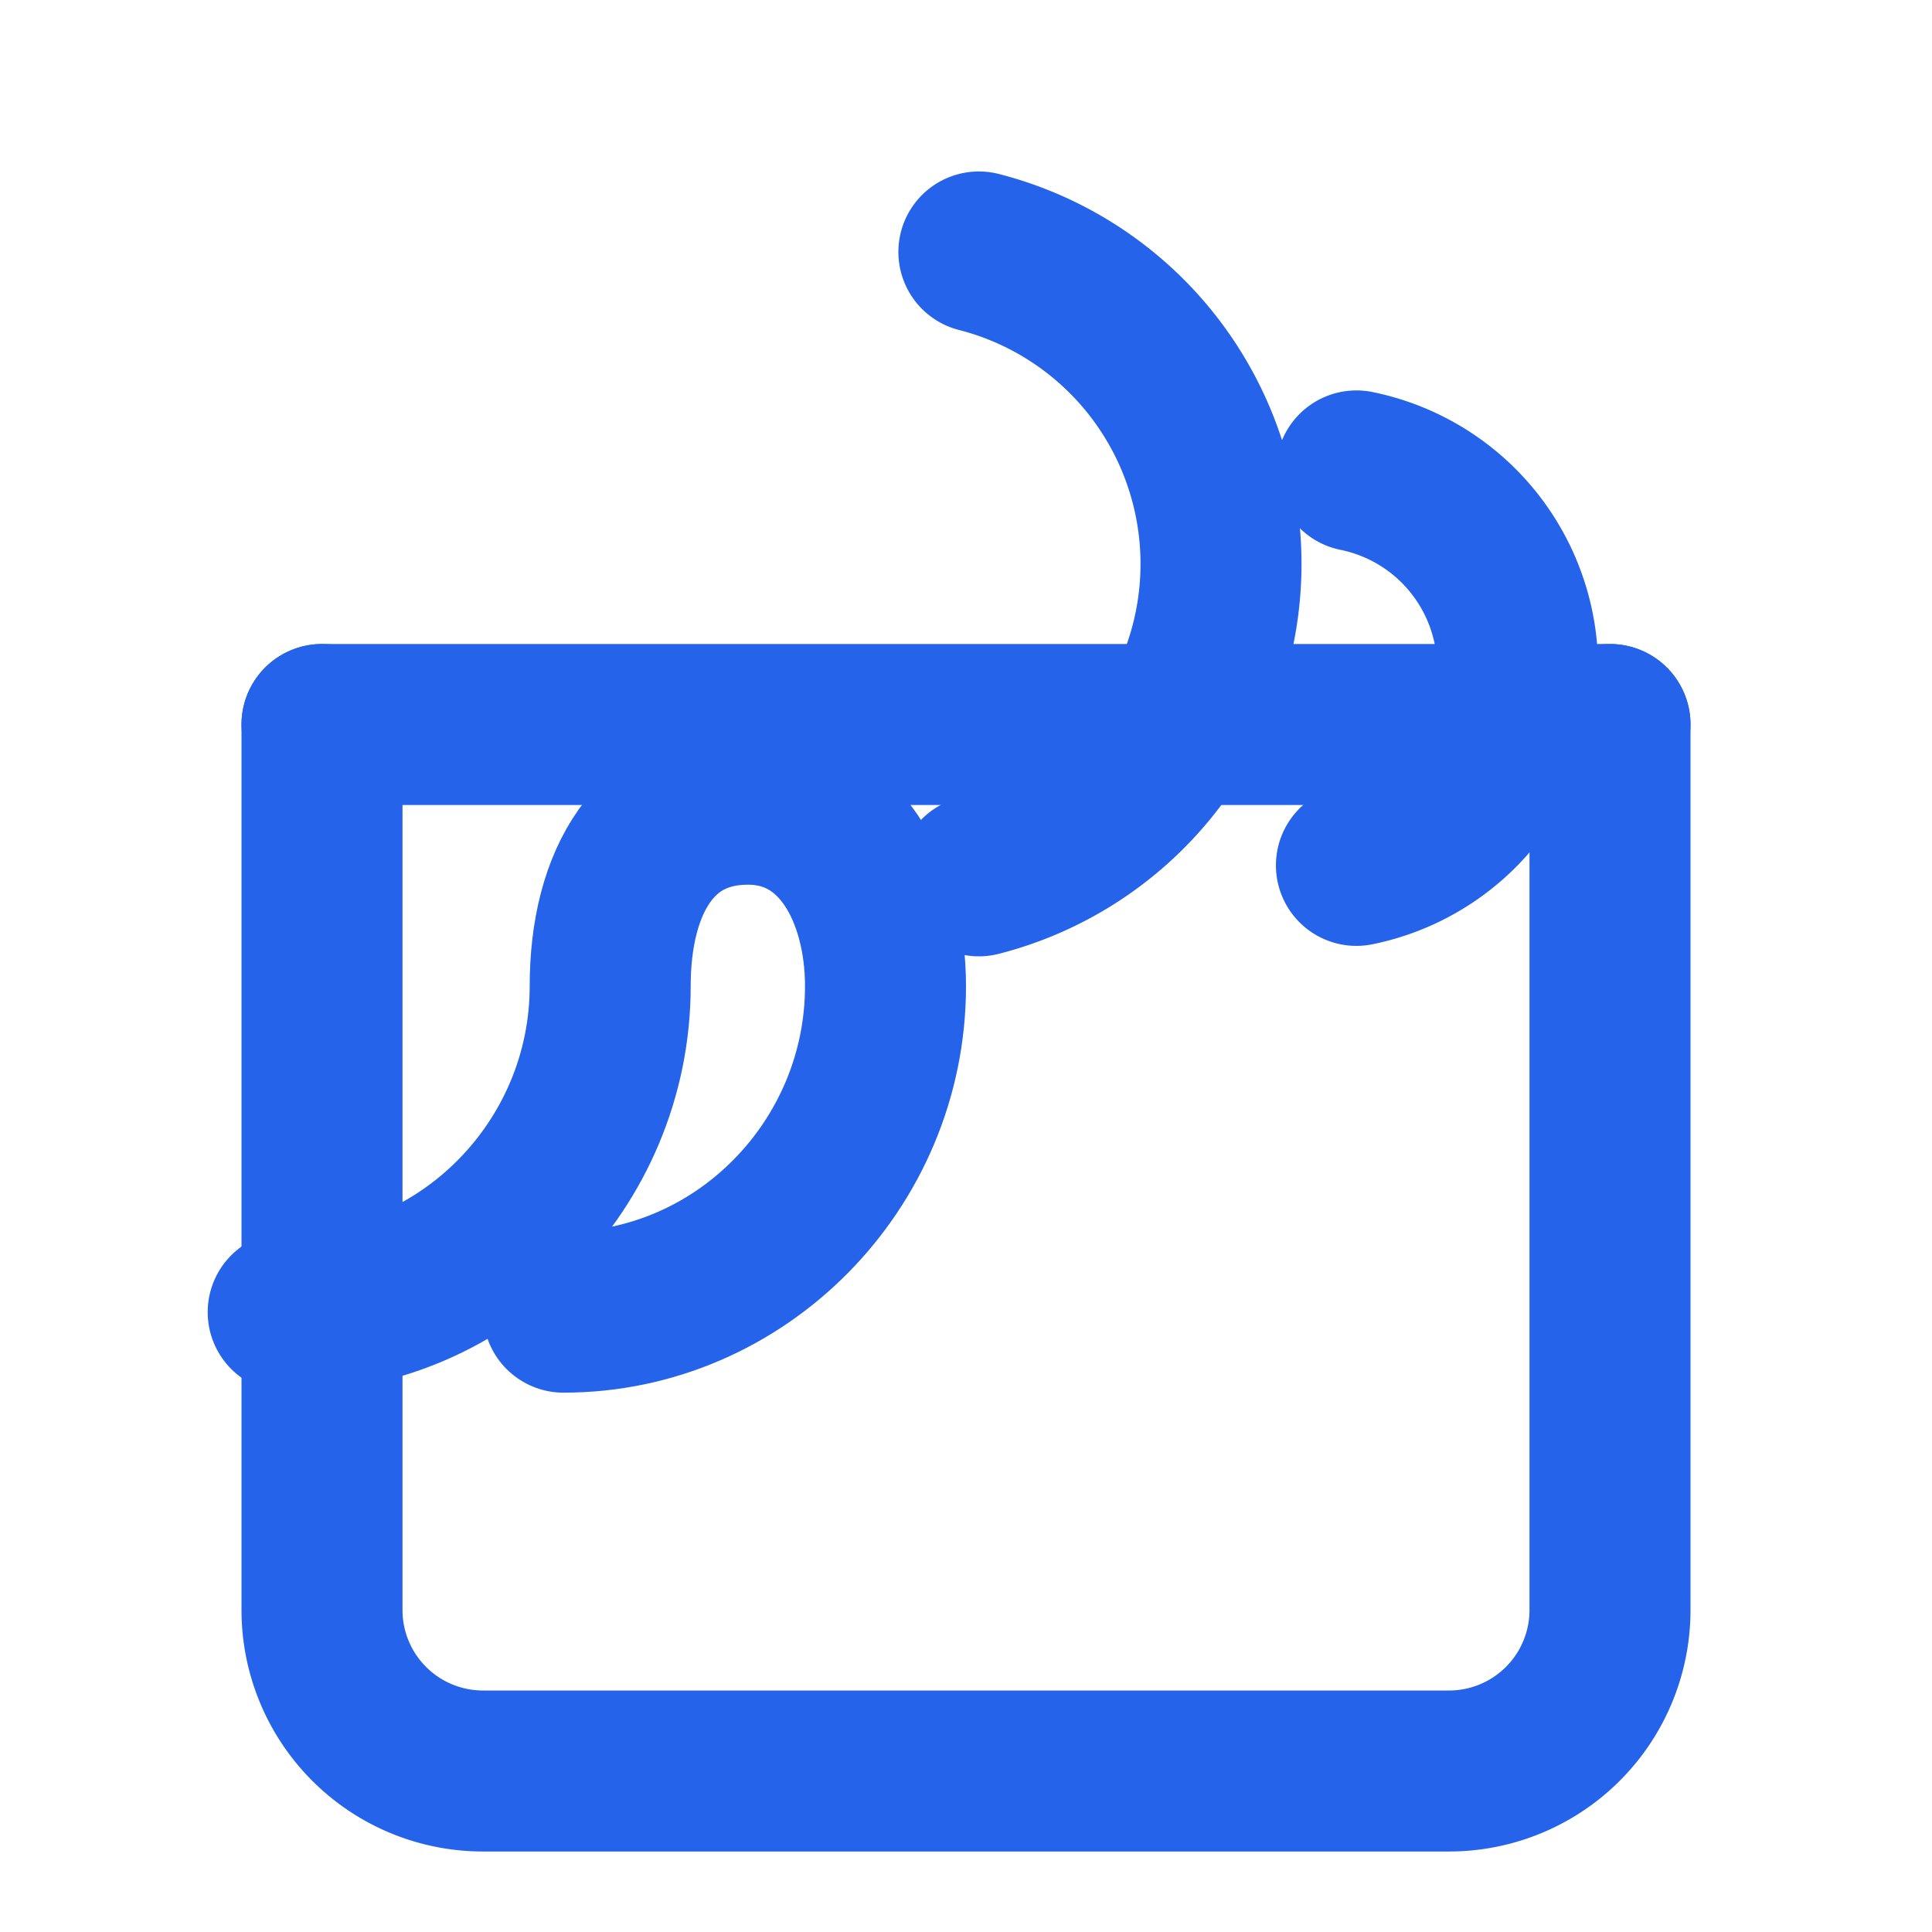
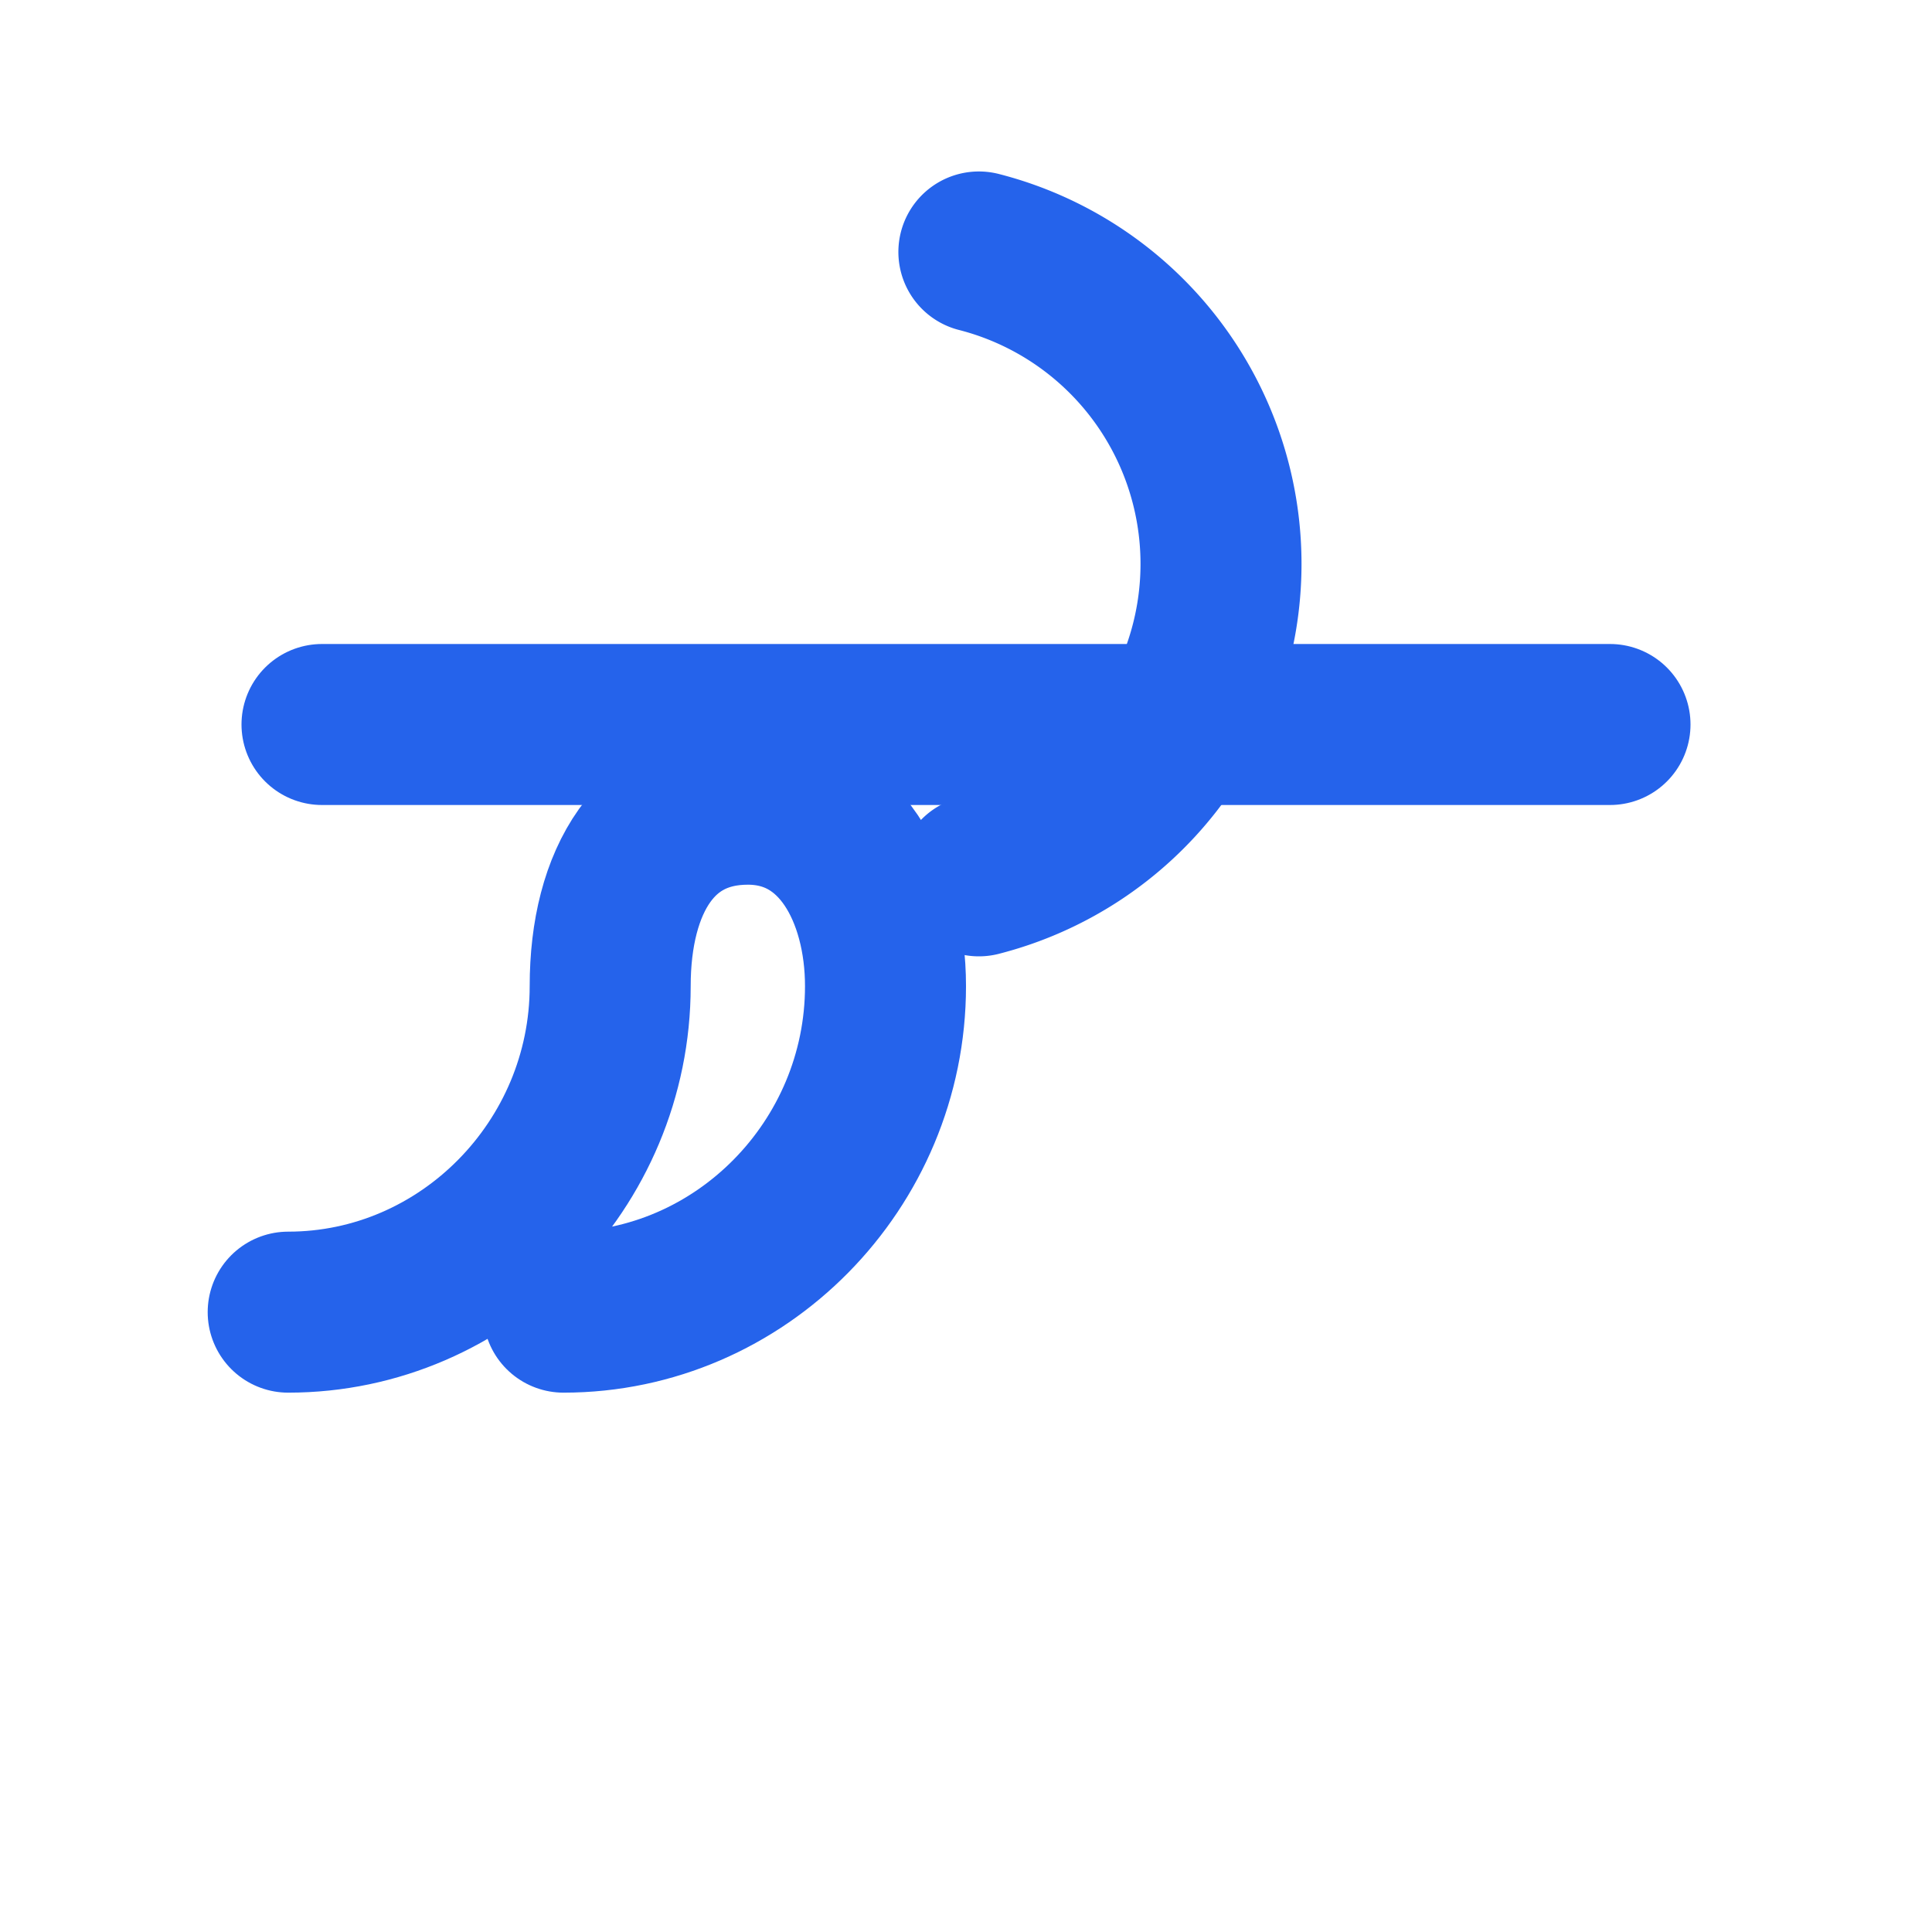
<svg xmlns="http://www.w3.org/2000/svg" width="32" height="32" viewBox="0 0 24 24" fill="none" stroke="#2563eb" stroke-width="2" stroke-linecap="round" stroke-linejoin="round">
  <path d="M7 16.3c2.2 0 4-1.83 4-4.05 0-1.16-.57-2.26-1.71-2.26S7.58 10.94 7.58 12.25c0 2.22-1.8 4.05-4 4.05" />
  <path d="M12.16 3.13a4 4 0 0 1 0 7.75" />
-   <path d="M16.85 5.85a2.5 2.5 0 0 1 0 4.9" />
-   <path d="M20 9v11a2 2 0 0 1-2 2H6a2 2 0 0 1-2-2V9" />
  <path d="M4 9h16" />
</svg>